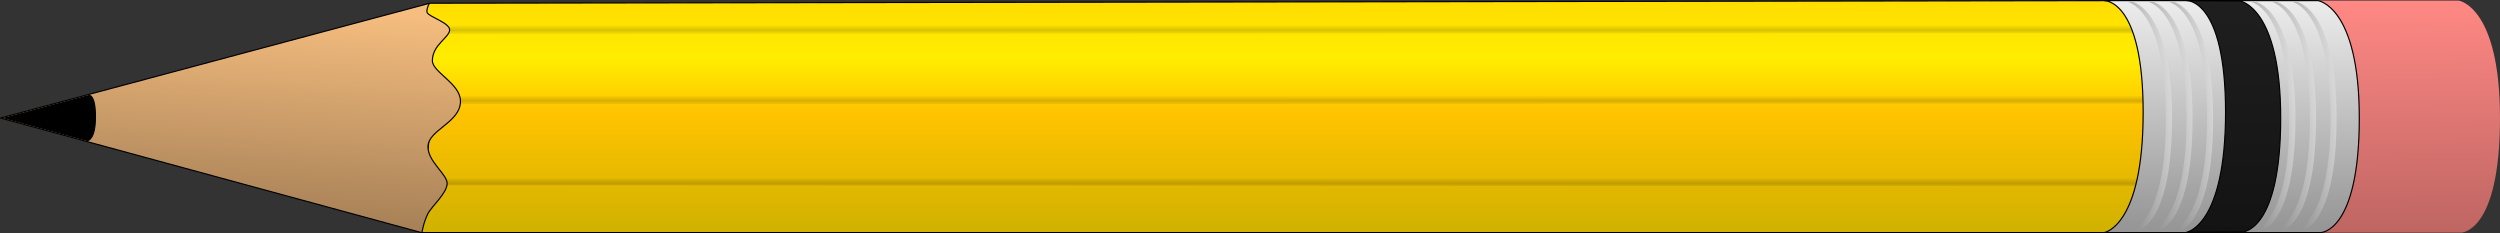
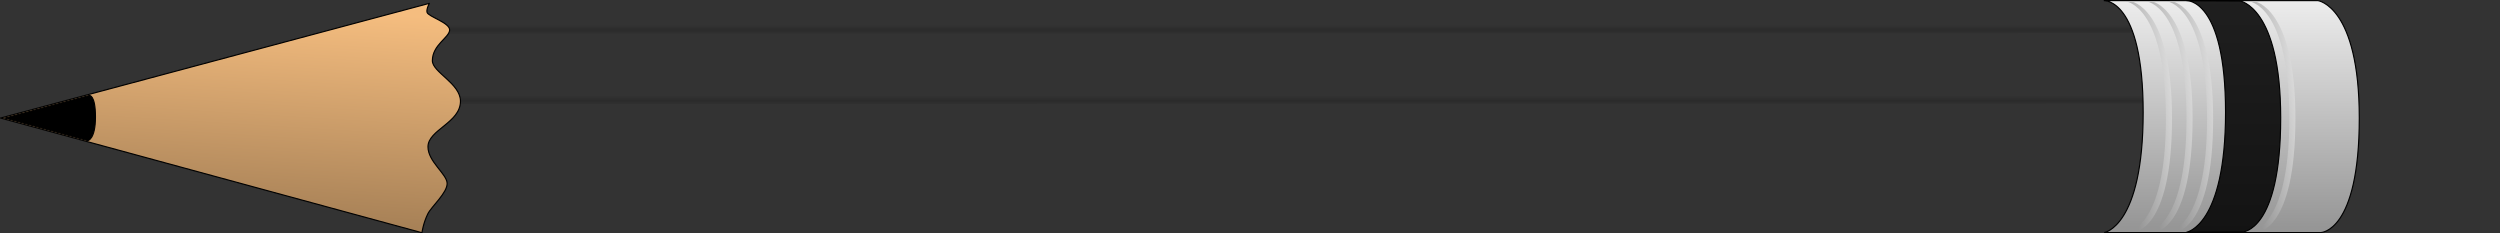
<svg xmlns="http://www.w3.org/2000/svg" xmlns:xlink="http://www.w3.org/1999/xlink" viewBox="0 0 712.38 66.475">
  <rect x="0" y="0" width="712.38" height="66.475" fill="#333333" stroke="none" />
  <defs>
    <linearGradient id="d" y2="2157.5" xlink:href="#b" gradientUnits="userSpaceOnUse" y1="2123" gradientTransform="matrix(16.21 0 0 .085 -44.664 -165.25)" x2="25.595" x1="25.595" />
    <linearGradient id="b">
      <stop offset="0" stop-opacity="0" />
      <stop offset=".5" stop-opacity=".157" />
      <stop offset="1" stop-opacity="0" />
    </linearGradient>
    <linearGradient id="c" y2="377.06" gradientUnits="userSpaceOnUse" y1="528.57" gradientTransform="matrix(3.254 0 0 .422 -42.303 -150.48)" x2="126.09" x1="126.09">
      <stop offset="0" stop-color="#d2b200" />
      <stop offset=".5" stop-color="#ffc300" />
      <stop offset=".75" stop-color="#ffed00" />
      <stop offset="1" stop-color="#fd0" />
    </linearGradient>
    <linearGradient id="h" y2="157.35" xlink:href="#a" gradientUnits="userSpaceOnUse" y1="221.54" gradientTransform="matrix(1.364 0 0 1.008 -42.303 -150.48)" x2="505.72" x1="505.72" />
    <linearGradient id="g" y2="122.22" gradientUnits="userSpaceOnUse" y1="172.28" gradientTransform="matrix(1.057 0 0 1.301 -59.892 -150.48)" x2="707.67" x1="708.08">
      <stop offset="0" stop-color="#bf6663" />
      <stop offset="1" stop-color="#ff8884" />
    </linearGradient>
    <linearGradient id="i" y2="193.19" gradientUnits="userSpaceOnUse" y1="269.75" gradientTransform="matrix(1.659 0 0 .829 -33.249 -150.82)" x2="60.266" x1="50.804">
      <stop offset="0" stop-color="#a27d54" />
      <stop offset="1" stop-color="#f5bd7f" />
    </linearGradient>
    <linearGradient id="f" y2="2157.5" xlink:href="#b" gradientUnits="userSpaceOnUse" y1="2123" gradientTransform="matrix(16.21 0 0 .085 -40.745 -145.14)" x2="25.595" x1="25.595" />
    <linearGradient id="a">
      <stop offset="0" stop-color="#969696" />
      <stop offset="1" stop-color="#ededed" />
    </linearGradient>
    <linearGradient id="e" y2="2157.5" xlink:href="#b" gradientUnits="userSpaceOnUse" y1="2123" gradientTransform="matrix(16.21 0 0 .085 -43.625 -121.63)" x2="25.595" x1="25.595" />
    <linearGradient id="j" y2="62.198" xlink:href="#a" gradientUnits="userSpaceOnUse" y1="80.99" gradientTransform="matrix(.524 0 0 2.596 -38.392 -149.42)" x2="1351.5" x1="1327.1" />
    <linearGradient id="k" y2="62.198" xlink:href="#a" gradientUnits="userSpaceOnUse" y1="80.99" gradientTransform="matrix(.524 0 0 2.596 -44.255 -149.42)" x2="1351.5" x1="1327.1" />
    <linearGradient id="l" y2="62.198" xlink:href="#a" gradientUnits="userSpaceOnUse" y1="80.99" gradientTransform="matrix(.524 0 0 2.596 -50.118 -149.42)" x2="1351.5" x1="1327.1" />
    <linearGradient id="m" y2="62.198" xlink:href="#a" gradientUnits="userSpaceOnUse" y1="80.99" gradientTransform="matrix(.524 0 0 2.596 -73.569 -149.42)" x2="1351.5" x1="1327.1" />
    <linearGradient id="n" y2="62.198" xlink:href="#a" gradientUnits="userSpaceOnUse" y1="80.99" gradientTransform="matrix(.524 0 0 2.596 -79.432 -149.42)" x2="1351.5" x1="1327.1" />
    <linearGradient id="o" y2="62.198" xlink:href="#a" gradientUnits="userSpaceOnUse" y1="80.99" gradientTransform="matrix(.524 0 0 2.596 -85.295 -149.42)" x2="1351.5" x1="1327.1" />
  </defs>
-   <path d="M125.15 9.015l478.11-.735s11.76-.623 11.76 33.473C615.02 72.91 604 74.38 604 74.38H122.76s-7.93-2.672-6.89-3.334c1.04-.664 2.43.684 3.82-1.558 1.39-2.24 2.78-5.501 3.82-10.238 1.04-4.739 1.61-14.588 1.61-22.739 0-8.15-.43-10.535-1.26-14.982-.84-4.447-1.95-7.319-3.07-9.173-1.11-1.854-.76-.67-1.59-1.04-.84-.373 5.95-2.3 5.95-2.3z" stroke-linejoin="round" fill-rule="evenodd" stroke="#000" stroke-width=".25pt" fill="url(#c)" transform="translate(-2.584 -8.099)" />
  <path d="M119.33 16.542l491.55-.259" stroke="url(#d)" stroke-width="2.5" fill="none" transform="translate(-2.584 -8.099)" />
-   <path d="M119.59 59.646l494.28.26" stroke="url(#e)" stroke-width="2.5" fill="none" transform="translate(-2.584 -8.099)" />
  <path d="M123.24 36.521l492.6-.13" stroke="url(#f)" stroke-width="2.5" fill="none" transform="translate(-2.584 -8.099)" />
-   <path d="M661.32 8.274l41.88.006s11.76 1.58 11.76 33.473c0 32.627-11.02 32.627-11.02 32.627h-42.6s11.12-1.632 11.12-34.232c0-32.601-11.14-31.873-11.14-31.873z" fill-rule="evenodd" fill="url(#g)" transform="translate(-2.584 -8.099)" />
  <path d="M602.07 8.274l61.05.006s11.75 1.58 11.75 33.473c0 32.627-11.02 32.627-11.02 32.627h-61.69s11.12-1.632 11.12-34.232c0-32.601-11.21-31.873-11.21-31.873z" fill-rule="evenodd" stroke="#000" stroke-width=".25pt" fill="url(#h)" transform="translate(-2.584 -8.099)" />
  <path d="M124.93 9.052L2.74 41.735l120.08 32.682s.35-2.686 1.67-5.374c1.03-2.087 5.61-6.039 5.51-8.735-.1-2.636-5.46-6.16-5.46-10.37 0-4.85 9.26-6.858 9.26-13 0-5.042-8.01-8.263-8.01-11.542 0-4.524 4.8-6.559 4.92-8.719.12-2.113-6.1-3.822-6.44-5.073-.24-.883.66-2.551.66-2.551z" stroke-linejoin="round" fill-rule="evenodd" stroke="#000" stroke-width=".25pt" fill="url(#i)" transform="translate(-2.584 -8.099)" />
  <path d="M25.443 27.213l-24.055 6.43L25.01 40.07s2.187-.32 2.187-6.734-1.753-6.124-1.753-6.124z" fill-rule="evenodd" stroke="#000" stroke-width=".25pt" />
-   <path d="M655.14 8.471l1.57.007s11.69 1.571 11.69 33.286c0 32.446-10.96 32.446-10.96 32.446h-2.22s11.45.055 11.45-32.365S655.14 8.47 655.14 8.47z" fill-rule="evenodd" fill="url(#j)" transform="translate(-2.584 -8.099)" />
-   <path d="M649.28 8.471l1.57.007s11.69 1.571 11.69 33.286c0 32.446-10.96 32.446-10.96 32.446h-2.22s11.44.055 11.44-32.365S649.28 8.47 649.28 8.47z" fill-rule="evenodd" fill="url(#k)" transform="translate(-2.584 -8.099)" />
  <path d="M643.41 8.471l1.57.007s11.69 1.571 11.69 33.286c0 32.446-10.96 32.446-10.96 32.446h-2.21s11.44.055 11.44-32.365S643.41 8.47 643.41 8.47z" fill-rule="evenodd" fill="url(#l)" transform="translate(-2.584 -8.099)" />
  <path d="M619.96 8.471l1.57.007s11.69 1.571 11.69 33.286c0 32.446-10.96 32.446-10.96 32.446h-2.21s11.44.055 11.44-32.365S619.96 8.47 619.96 8.47z" fill-rule="evenodd" fill="url(#m)" transform="translate(-2.584 -8.099)" />
  <path d="M614.1 8.471l1.57.007s11.69 1.571 11.69 33.286c0 32.446-10.96 32.446-10.96 32.446h-2.22s11.45.055 11.45-32.365S614.1 8.47 614.1 8.47z" fill-rule="evenodd" fill="url(#n)" transform="translate(-2.584 -8.099)" />
  <path d="M608.23 8.471l1.58.007s11.69 1.571 11.69 33.286c0 32.446-10.96 32.446-10.96 32.446h-2.22s11.44.055 11.44-32.365S608.23 8.47 608.23 8.47z" fill-rule="evenodd" fill="url(#o)" transform="translate(-2.584 -8.099)" />
  <path d="M623.016.157l15.16.083s11.71 1.574 11.71 33.356c0 32.515-10.98 32.515-10.98 32.515l-15.88.076s11.15-1.703 11.15-34.19-11.16-31.84-11.16-31.84z" fill-rule="evenodd" stroke="#000" stroke-width=".25pt" fill-opacity=".87" />
</svg>